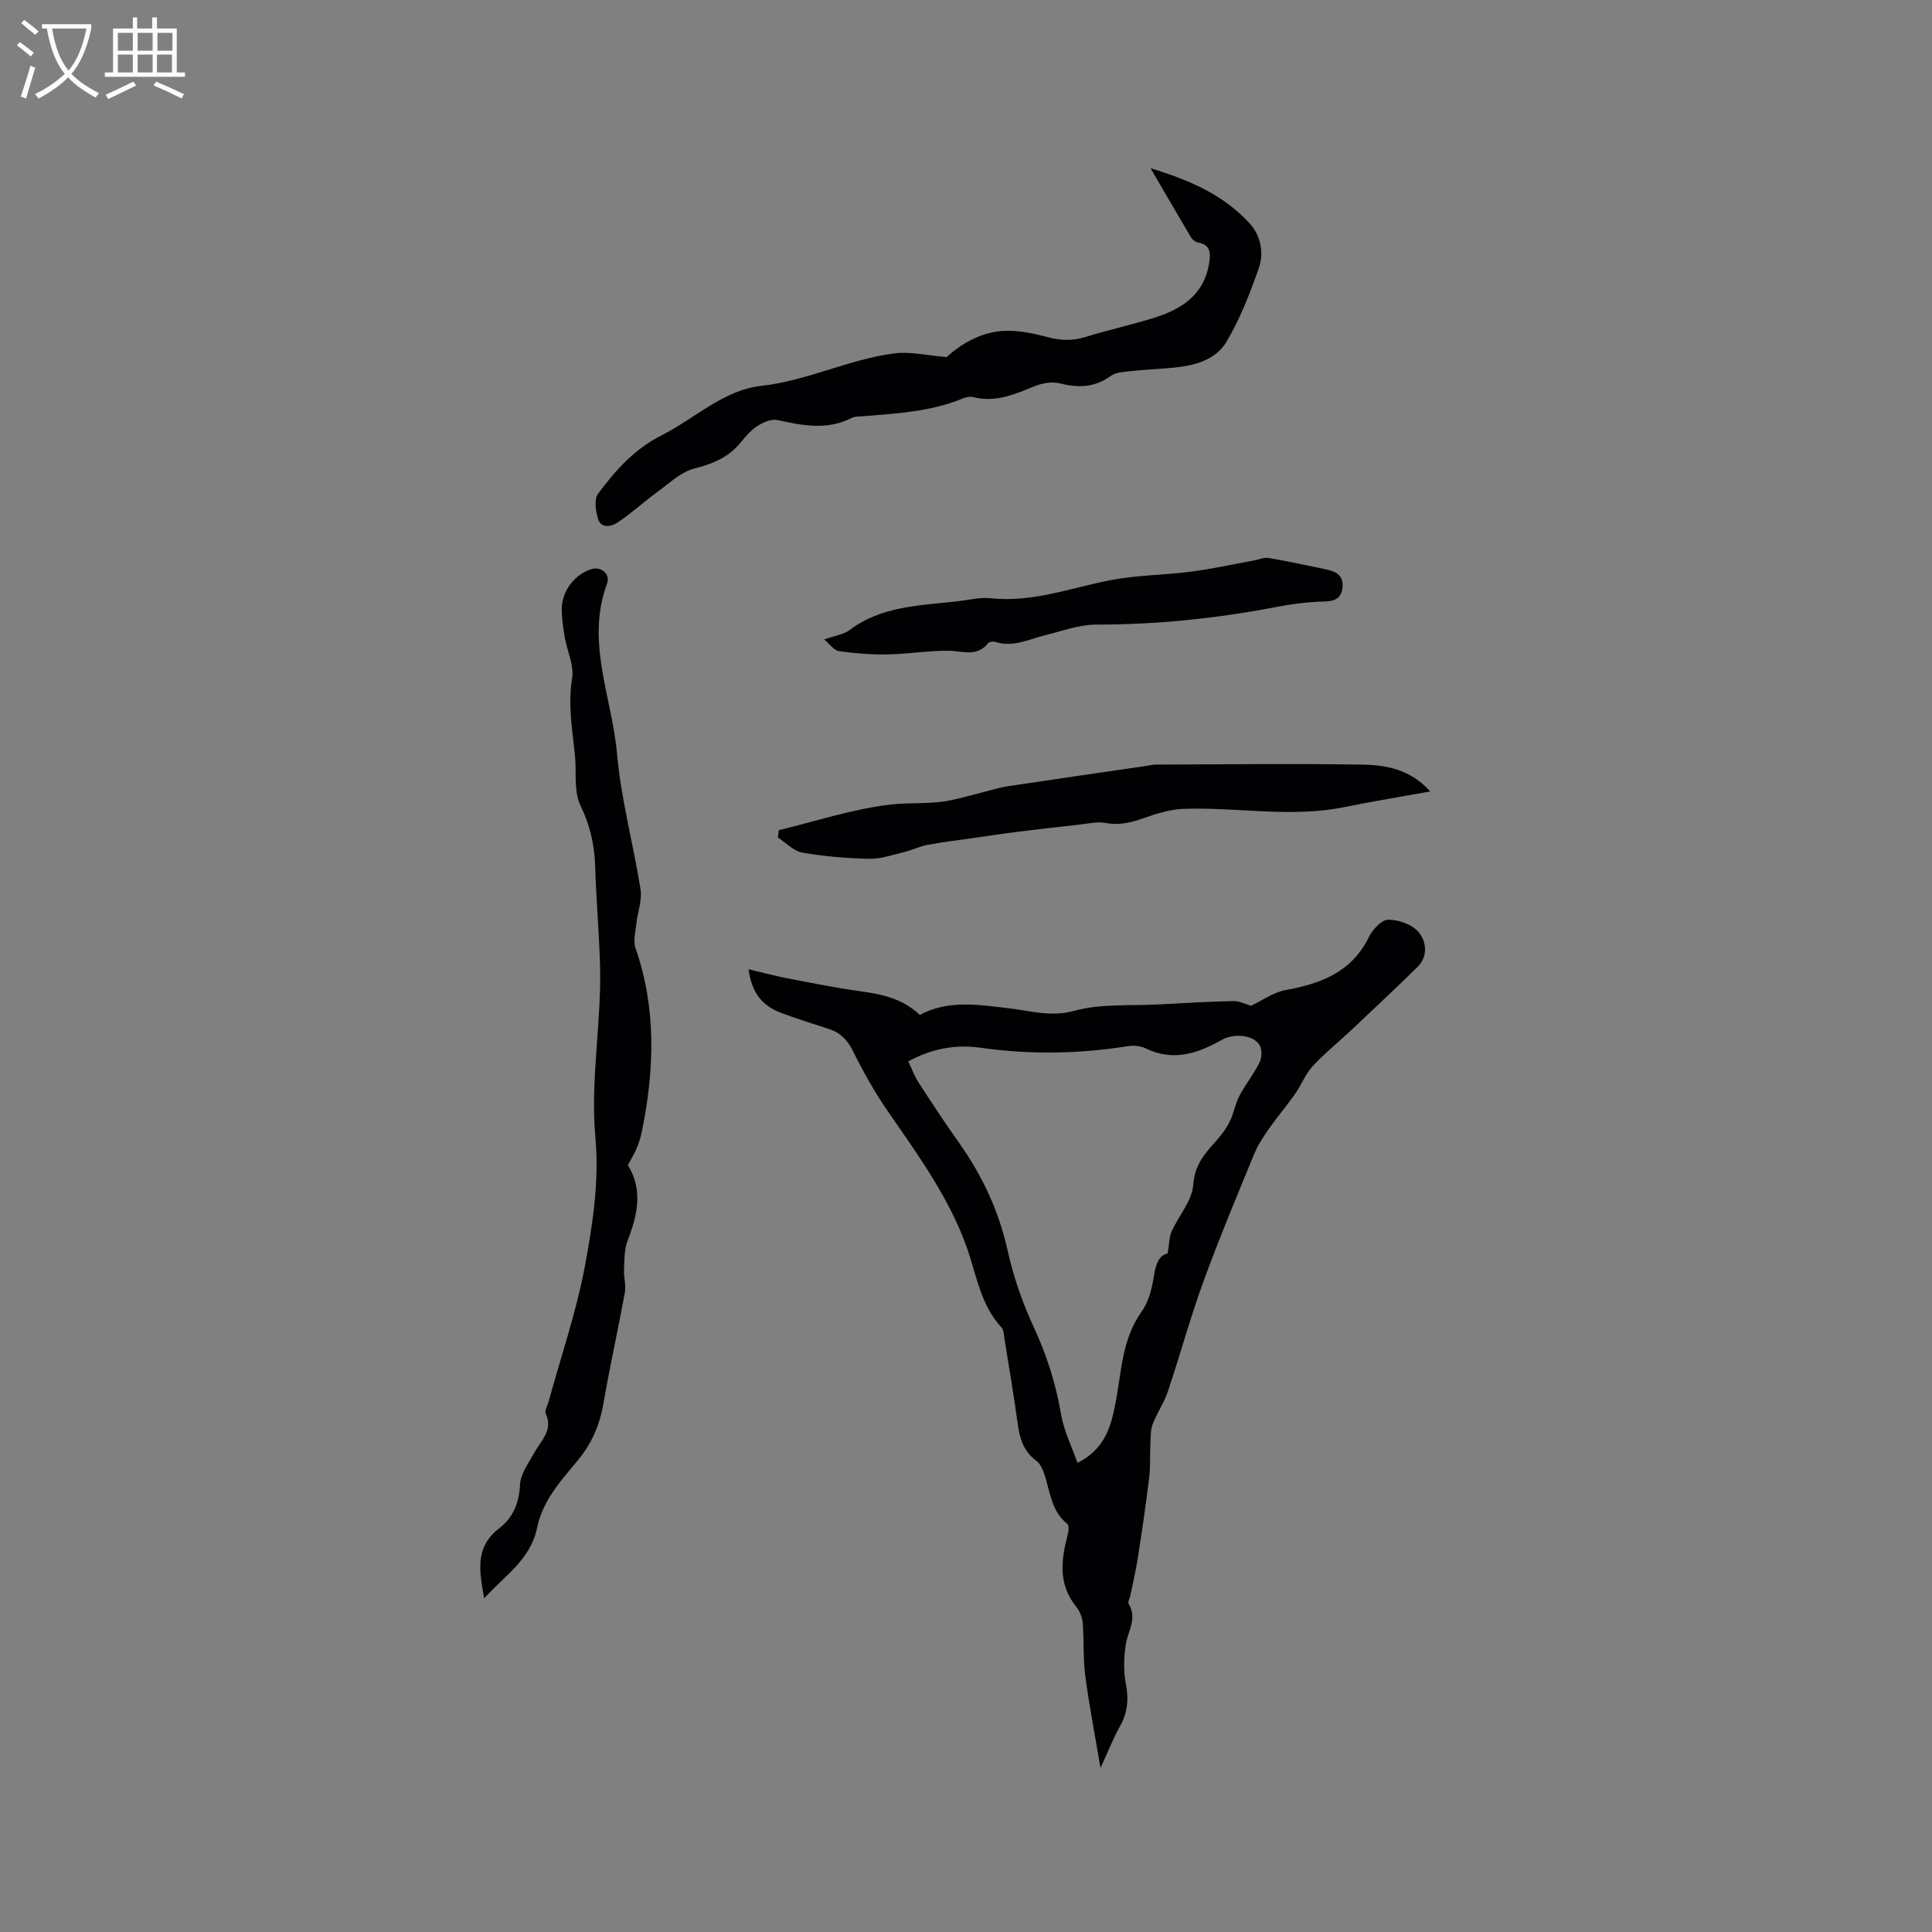
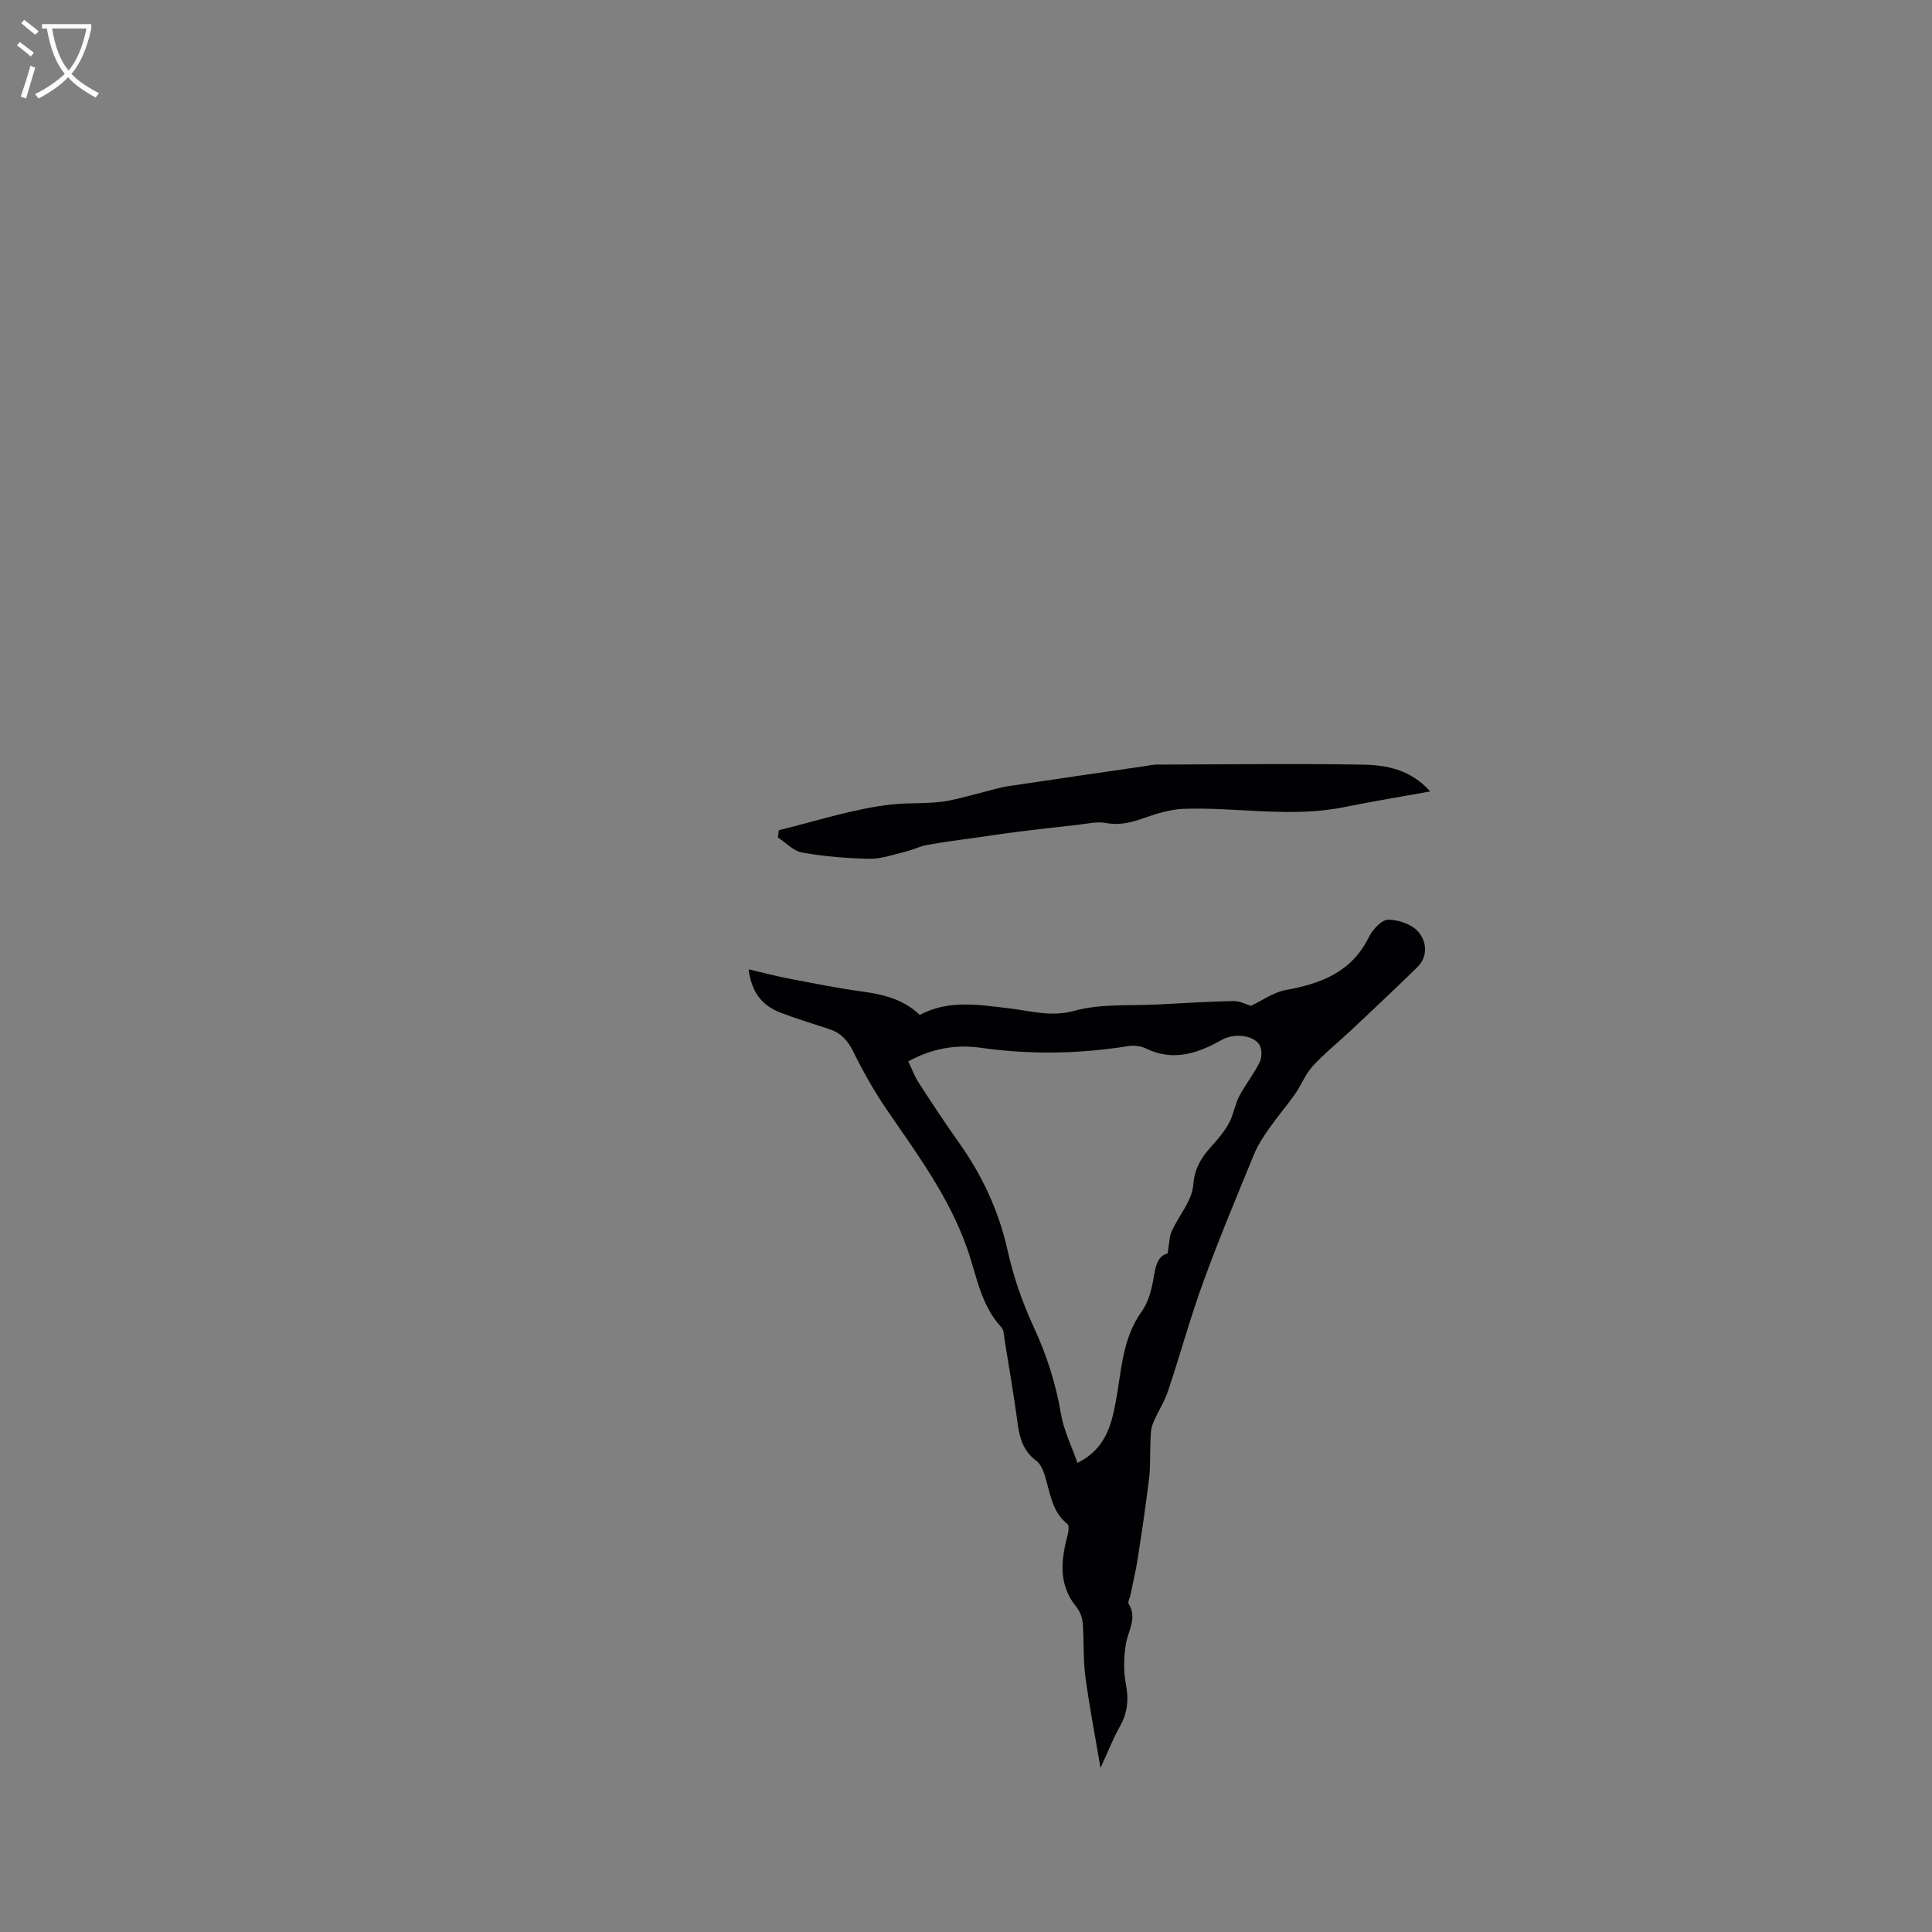
<svg xmlns="http://www.w3.org/2000/svg" enable-background="new 0 0 400 400" viewBox="0 0 400 400">
  <rect x="0" y="0" width="400" height="400" fill="#808080" stroke="none" />
  <g fill="#010103">
    <path d="m154.98 200.68c3.01.7 5.44 1.36 7.91 1.84 5.07.97 10.14 2.01 15.25 2.71 4.49.61 8.76 1.52 12.29 4.9 5.95-3.2 12.24-2.09 18.53-1.36 4.45.52 8.59 1.84 13.45.51 5.59-1.54 11.77-1 17.69-1.33 5.08-.28 10.16-.59 15.24-.69 1.32-.03 2.66.69 3.66.98 2.36-1.11 4.66-2.8 7.19-3.26 7.3-1.33 13.64-3.7 17.2-10.93.77-1.57 2.65-3.63 4.02-3.64 2.15-.01 4.96.99 6.29 2.57 1.63 1.94 2.03 5.01-.26 7.26-4.45 4.37-9 8.63-13.54 12.91-2.7 2.54-5.62 4.88-8.12 7.59-1.52 1.65-2.35 3.9-3.66 5.77-1.68 2.4-3.61 4.63-5.29 7.03-1.19 1.7-2.38 3.47-3.16 5.37-3.61 8.78-7.28 17.55-10.53 26.47-2.72 7.45-4.8 15.13-7.33 22.66-.79 2.36-2.26 4.49-3.16 6.82-.46 1.19-.41 2.6-.47 3.92-.12 2.4.03 4.82-.26 7.19-.67 5.55-1.49 11.09-2.35 16.62-.4 2.58-1.01 5.12-1.53 7.68-.12.61-.6 1.41-.36 1.79 1.86 3.03-.2 5.66-.61 8.48-.38 2.64-.49 5.47.02 8.06.63 3.2.38 5.98-1.22 8.82-1.39 2.47-2.41 5.13-4.02 8.61-1.18-6.96-2.35-12.96-3.15-19.01-.47-3.61-.25-7.31-.53-10.95-.09-1.16-.58-2.47-1.31-3.36-3.81-4.65-3.19-9.73-1.8-14.97.19-.71.31-1.93-.08-2.23-3.21-2.56-3.54-6.37-4.62-9.88-.35-1.15-.9-2.52-1.8-3.19-2.63-1.95-3.44-4.57-3.85-7.62-.8-5.88-1.8-11.73-2.74-17.58-.13-.83-.13-1.89-.64-2.43-4.3-4.62-5.14-10.79-7.1-16.35-3.76-10.69-10.37-19.58-16.65-28.74-2.62-3.82-4.9-7.91-6.96-12.07-1.12-2.27-2.55-3.79-4.88-4.57-3.41-1.13-6.87-2.16-10.22-3.45-3.57-1.41-5.88-3.94-6.54-8.95zm86.77 58.84c.35-2.07.32-3.44.83-4.57 1.47-3.26 4.23-6.35 4.47-9.65.28-3.76 1.97-6 4.17-8.43 1.24-1.37 2.45-2.86 3.3-4.49.9-1.71 1.17-3.75 2.07-5.46 1.28-2.43 3.05-4.6 4.24-7.07.48-1 .46-2.83-.16-3.66-1.53-2.06-5.4-2.2-7.71-.9-4.94 2.79-10.02 4.54-15.67 1.8-1.06-.51-2.48-.7-3.65-.51-10.21 1.63-20.39 1.8-30.66.34-5.06-.72-10.08.16-14.93 2.83.74 1.56 1.28 3.06 2.12 4.36 2.7 4.17 5.44 8.34 8.32 12.39 4.84 6.81 8.29 14.14 10.12 22.38 1.2 5.41 3.05 10.77 5.38 15.8 2.7 5.82 4.6 11.73 5.67 18.05.58 3.43 2.21 6.68 3.42 10.15 5.74-2.88 6.98-7.64 7.92-12.63 1.21-6.39 1.3-13.04 5.37-18.71 1.46-2.03 2.14-4.81 2.53-7.35.39-2.44 1.02-4.28 2.85-4.67z" />
-     <path d="m129.99 241.21c3.21 5.21 1.97 10.4-.07 15.72-.7 1.83-.63 3.99-.72 6.01-.07 1.55.44 3.17.17 4.67-1.41 7.7-3.12 15.34-4.45 23.05-.77 4.42-2.45 8.27-5.3 11.7-1.96 2.36-4.01 4.69-5.64 7.28-1.26 2-2.31 4.3-2.77 6.61-1.34 6.71-6.88 10.07-10.97 14.69-.9-5.32-2.11-10.5 3.07-14.48 2.88-2.21 4.18-5.24 4.36-9.09.11-2.29 1.83-4.55 3.03-6.72 1.38-2.51 3.88-4.58 2.28-8-.27-.58.37-1.6.59-2.42 2.57-9.38 5.76-18.63 7.54-28.16 1.62-8.67 2.97-17.75 2.17-26.44-1.11-12.12 1.3-23.94.95-35.91-.2-6.75-.8-13.49-1-20.24-.13-4.49-1.04-8.55-3.05-12.71-1.45-3.01-.77-7.03-1.16-10.59-.57-5.24-1.44-10.39-.57-15.78.43-2.63-1.02-5.55-1.5-8.35-.34-1.97-.65-3.98-.64-5.97.02-3.77 2.68-7.18 6.17-8.26 1.92-.6 3.95 1 3.21 2.99-4.49 12.07 1.02 23.55 2.06 35.24.83 9.44 3.39 18.71 4.87 28.11.35 2.24-.61 4.67-.86 7.03-.18 1.71-.7 3.62-.18 5.12 4.36 12.54 3.9 25.19 1.32 37.93-.25 1.24-.65 2.47-1.13 3.63-.48 1.13-1.17 2.2-1.78 3.34z" />
-     <path d="m238.21 34.83c8.16 2.48 15.16 5.55 20.51 11.42 2.34 2.57 3.01 6.13 1.89 9.31-1.84 5.25-3.89 10.54-6.74 15.29-2.19 3.66-6.54 4.85-10.79 5.26-3.06.3-6.13.42-9.19.75-1.34.14-2.91.24-3.93.98-3.29 2.38-6.67 2.51-10.47 1.54-1.57-.4-3.57-.1-5.12.52-4.15 1.67-8.18 3.51-12.84 2.32-.67-.17-1.52 0-2.18.27-6.58 2.74-13.58 3.1-20.54 3.68-.84.07-1.79.01-2.5.37-5.1 2.6-10.2 1.55-15.4.42-1.23-.27-2.9.48-4.07 1.22-1.31.83-2.4 2.09-3.4 3.32-2.51 3.11-5.73 4.51-9.62 5.48-2.85.71-5.31 3.13-7.82 4.95-2.79 2.03-5.34 4.41-8.22 6.3-1.19.78-3.36 1.29-3.98-.86-.47-1.61-.82-3.99 0-5.11 3.57-4.85 7.55-9.29 13.17-12.13 6.87-3.47 12.83-9.38 20.62-10.24 9.66-1.06 18.31-5.6 27.8-6.75 3.09-.37 6.32.43 10.6.79 2.67-2.44 6.86-5.22 12.01-5.43 2.98-.12 6.08.54 8.99 1.32 2.66.71 5.09.77 7.73-.05 4.85-1.5 9.84-2.57 14.67-4.12 5.49-1.77 9.94-4.82 10.94-11.1.31-1.96.43-3.86-2.27-4.34-.54-.1-1.18-.57-1.47-1.05-2.69-4.56-5.34-9.12-8.38-14.33z" />
    <path d="m161.25 171.88c7.78-1.88 15.48-4.45 23.38-5.33 3.84-.43 7.94-.03 11.88-.8 2.33-.46 4.62-1.14 6.93-1.71 1.74-.43 3.47-.99 5.24-1.26 9.51-1.44 19.04-2.8 28.56-4.19.73-.11 1.46-.29 2.2-.29 14.25-.04 28.5-.23 42.74.01 4.92.08 9.9 1.03 13.93 5.55-6.23 1.13-12.03 2.07-17.77 3.24-11.08 2.25-22.17-.02-33.24.36-2.75.1-5.55.95-8.17 1.88-2.64.93-5.1 1.59-7.98 1.05-1.88-.35-3.94.18-5.9.39-4.06.44-8.11.9-12.17 1.41-3 .37-5.98.83-8.98 1.26-3.29.47-6.59.87-9.86 1.47-1.62.3-3.15 1.07-4.76 1.46-2.4.58-4.85 1.46-7.26 1.42-4.65-.09-9.33-.48-13.91-1.28-1.81-.32-3.38-2.04-5.06-3.13.07-.51.13-1.01.2-1.51z" />
-     <path d="m170.64 132.4c2.31-.83 4.02-1.03 5.22-1.93 6.66-5.03 14.59-5.09 22.33-5.97 2.31-.26 4.68-.88 6.94-.64 8.64.93 16.59-2.16 24.82-3.75 5.45-1.05 11.1-1.04 16.62-1.75 4.37-.57 8.68-1.53 13.02-2.32 1.02-.18 2.08-.68 3.04-.52 4.06.69 8.1 1.57 12.13 2.41 1.95.4 3.41 1.35 3.2 3.62-.22 2.33-1.56 2.95-3.89 2.99-3.45.07-6.92.57-10.32 1.22-12.15 2.32-24.37 3.55-36.76 3.56-3.58 0-7.19 1.35-10.74 2.24-3.36.84-6.57 2.51-10.2 1.34-.43-.14-1.24-.04-1.48.27-2.32 2.93-5.28 1.59-8.19 1.56-4.21-.04-8.43.69-12.65.76-3.35.06-6.72-.22-10.04-.68-.98-.13-1.8-1.37-3.05-2.41z" />
  </g>
  <path d="m6.4 11.7c-1-.8-1.9-1.6-2.9-2.3l.6-.7c.9.7 1.9 1.4 2.9 2.2zm-2.1 8.3c.7-2.1 1.4-4.2 2-6.4.2.1.6.3 1 .4-.7 2.3-1.3 4.4-1.9 6.4zm3-12.8c-1.1-.9-2.1-1.7-2.9-2.4l.6-.7c1 .8 2 1.5 3 2.4zm1.4-1.3v-.9h10.2v.9c-.9 4.2-2.3 7.3-4.1 9.4 1.3 1.4 3.2 2.7 5.7 4-.2.2-.4.5-.7.9-2.5-1.4-4.4-2.7-5.7-4.2-1.4 1.5-3.5 3-6.1 4.4 0 0 0 0-.1-.1-.3-.4-.5-.7-.7-.8 2.7-1.3 4.7-2.8 6.2-4.2-1.8-2.2-3-5.3-3.7-9.4zm9.2 0h-7.1c.6 3.8 1.7 6.7 3.4 8.7 1.7-2 2.9-4.8 3.7-8.7z" fill="#fcfbfa" />
-   <path d="m31.6 3.6h.9v2.3h4.1v9.1h1.7v.9h-16.6v-.9h1.7v-9.1h4.1v-2.3h.9v2.3h3.1v-2.3zm-4 13.3.6.8c-1.9.9-3.8 1.9-5.8 2.8-.2-.3-.3-.6-.5-.9 2-.9 3.9-1.8 5.7-2.7zm-3.2-10.1v3.7h3.1v-3.7zm0 4.5v3.7h3.1v-3.7zm4.1-4.5v3.7h3.1v-3.7zm0 4.5v3.7h3.1v-3.7zm9.1 9.1c-2.1-1.1-4.1-2-5.8-2.7l.5-.8c2.2.9 4.1 1.8 5.8 2.6zm-1.9-13.6h-3.1v3.7h3.1zm-3.2 4.5v3.7h3.1v-3.7z" fill="#fcfbfa" />
</svg>